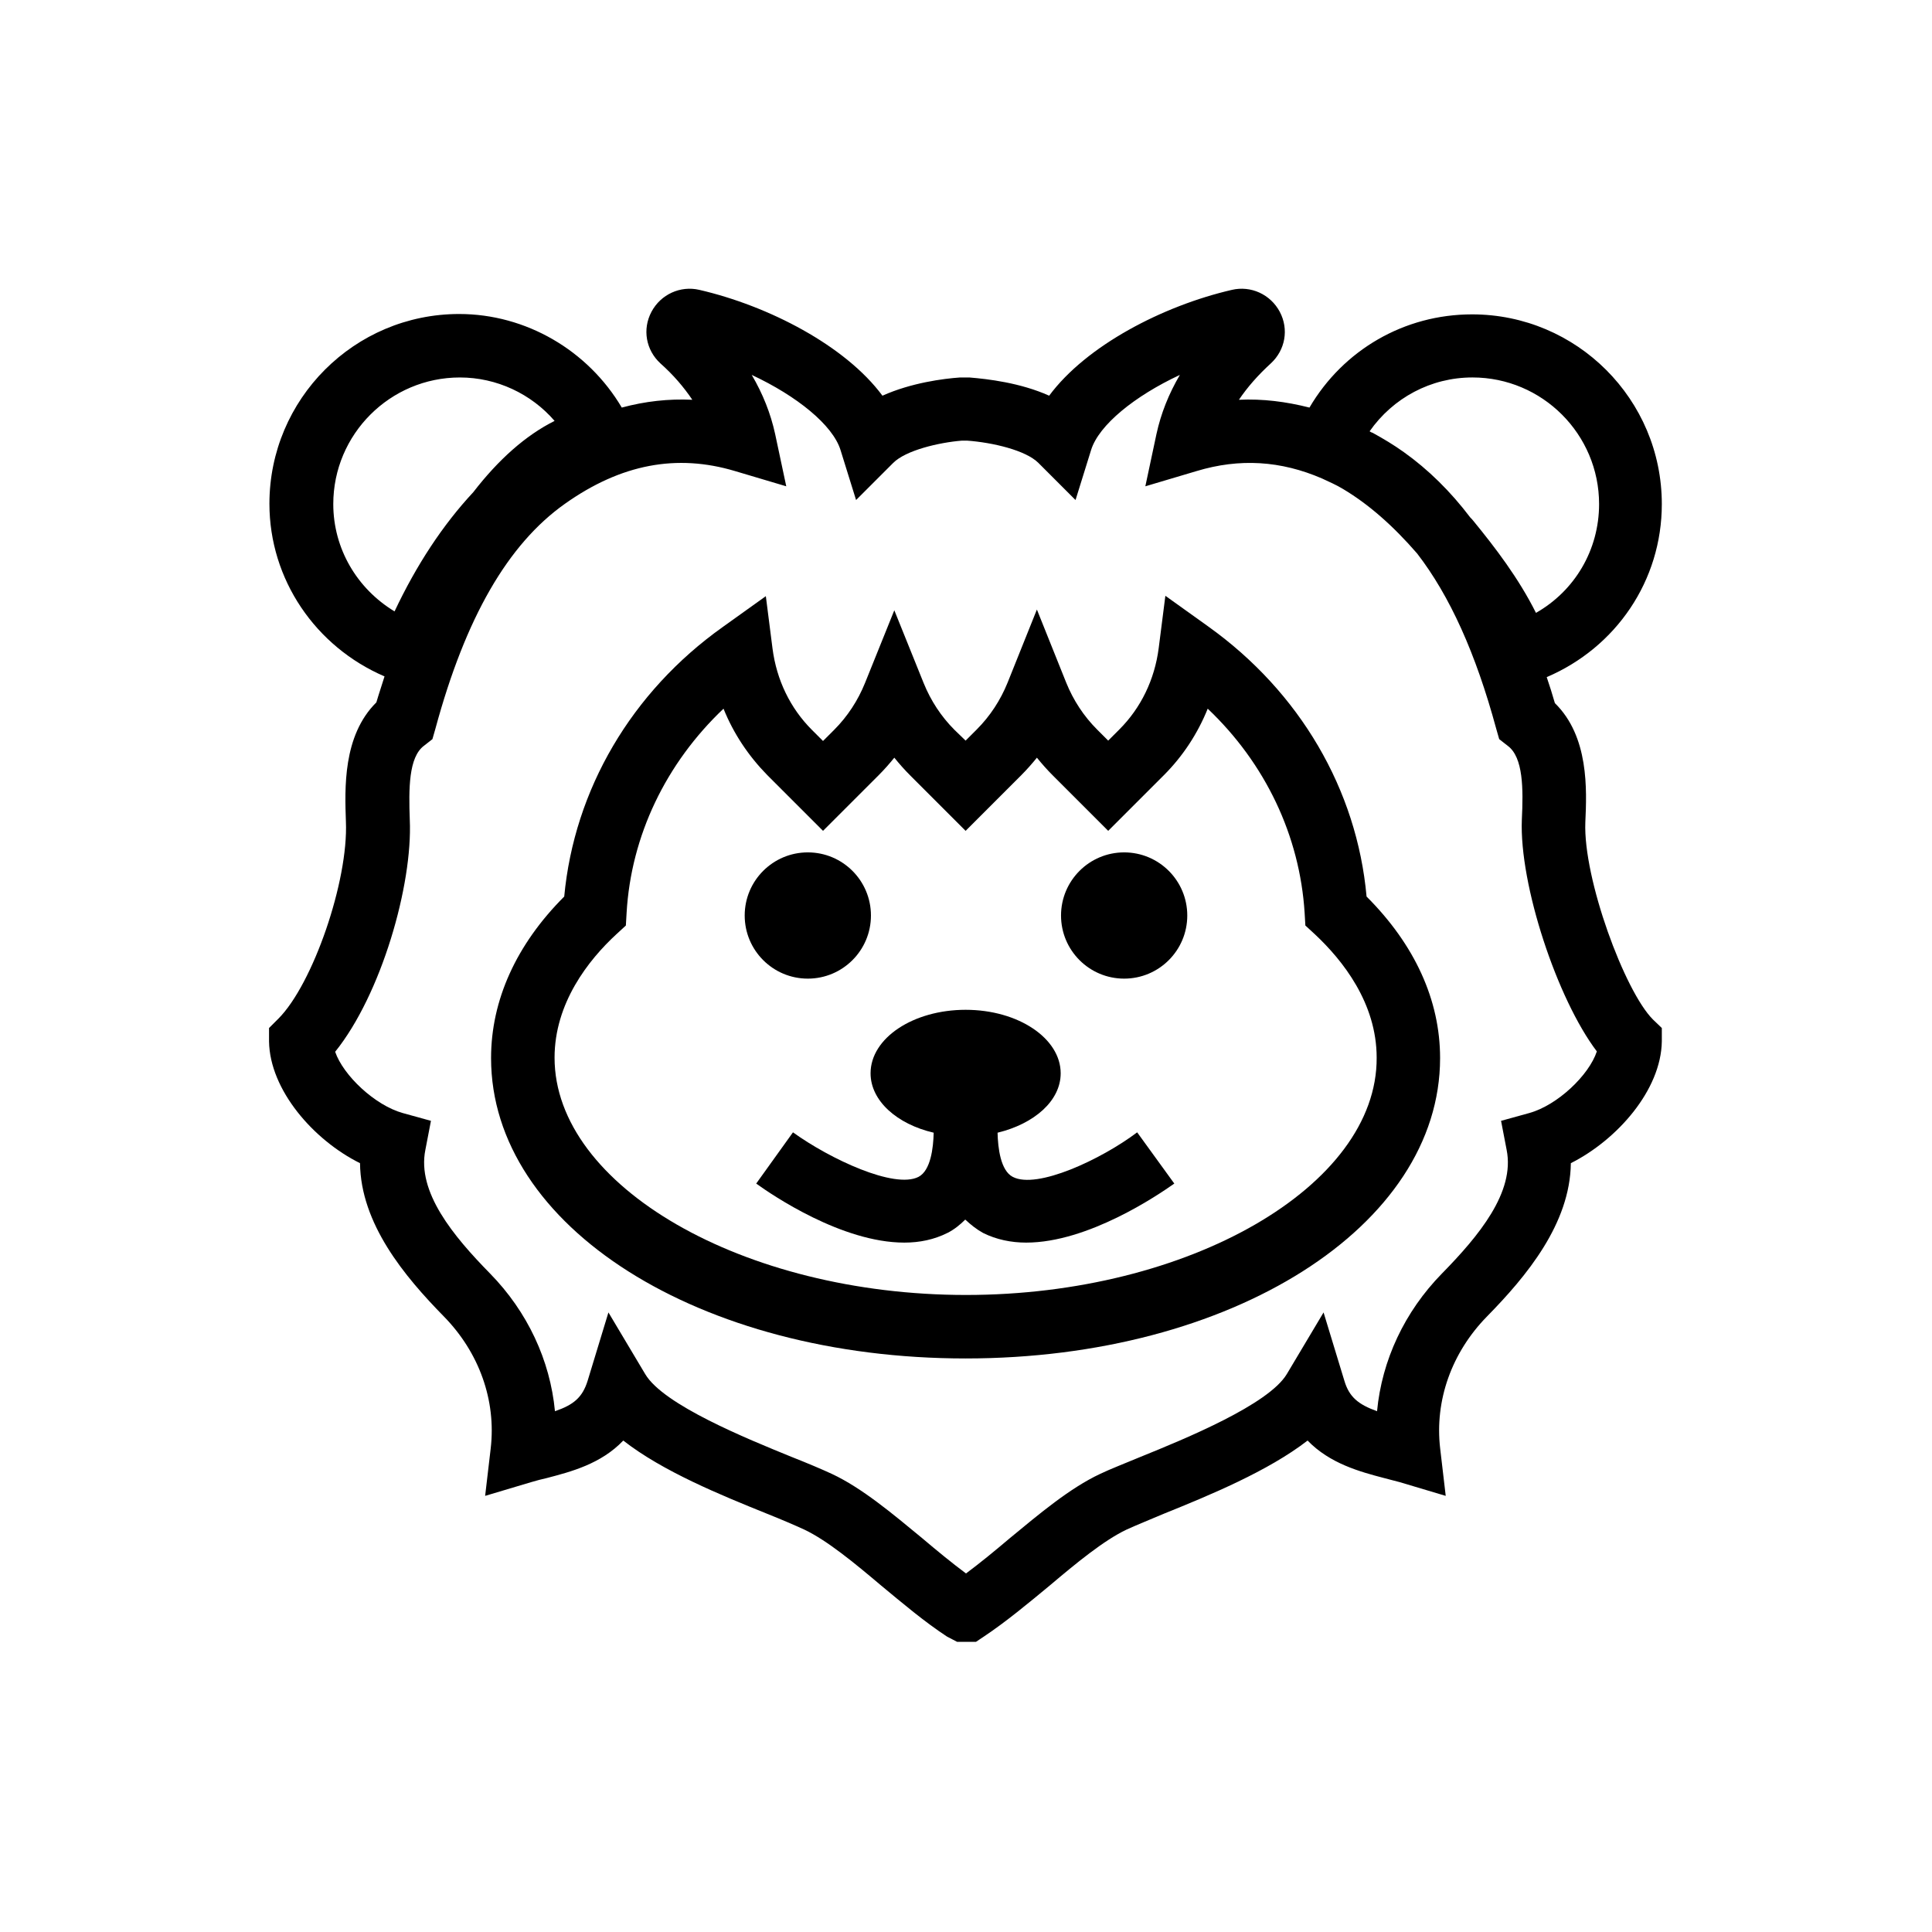
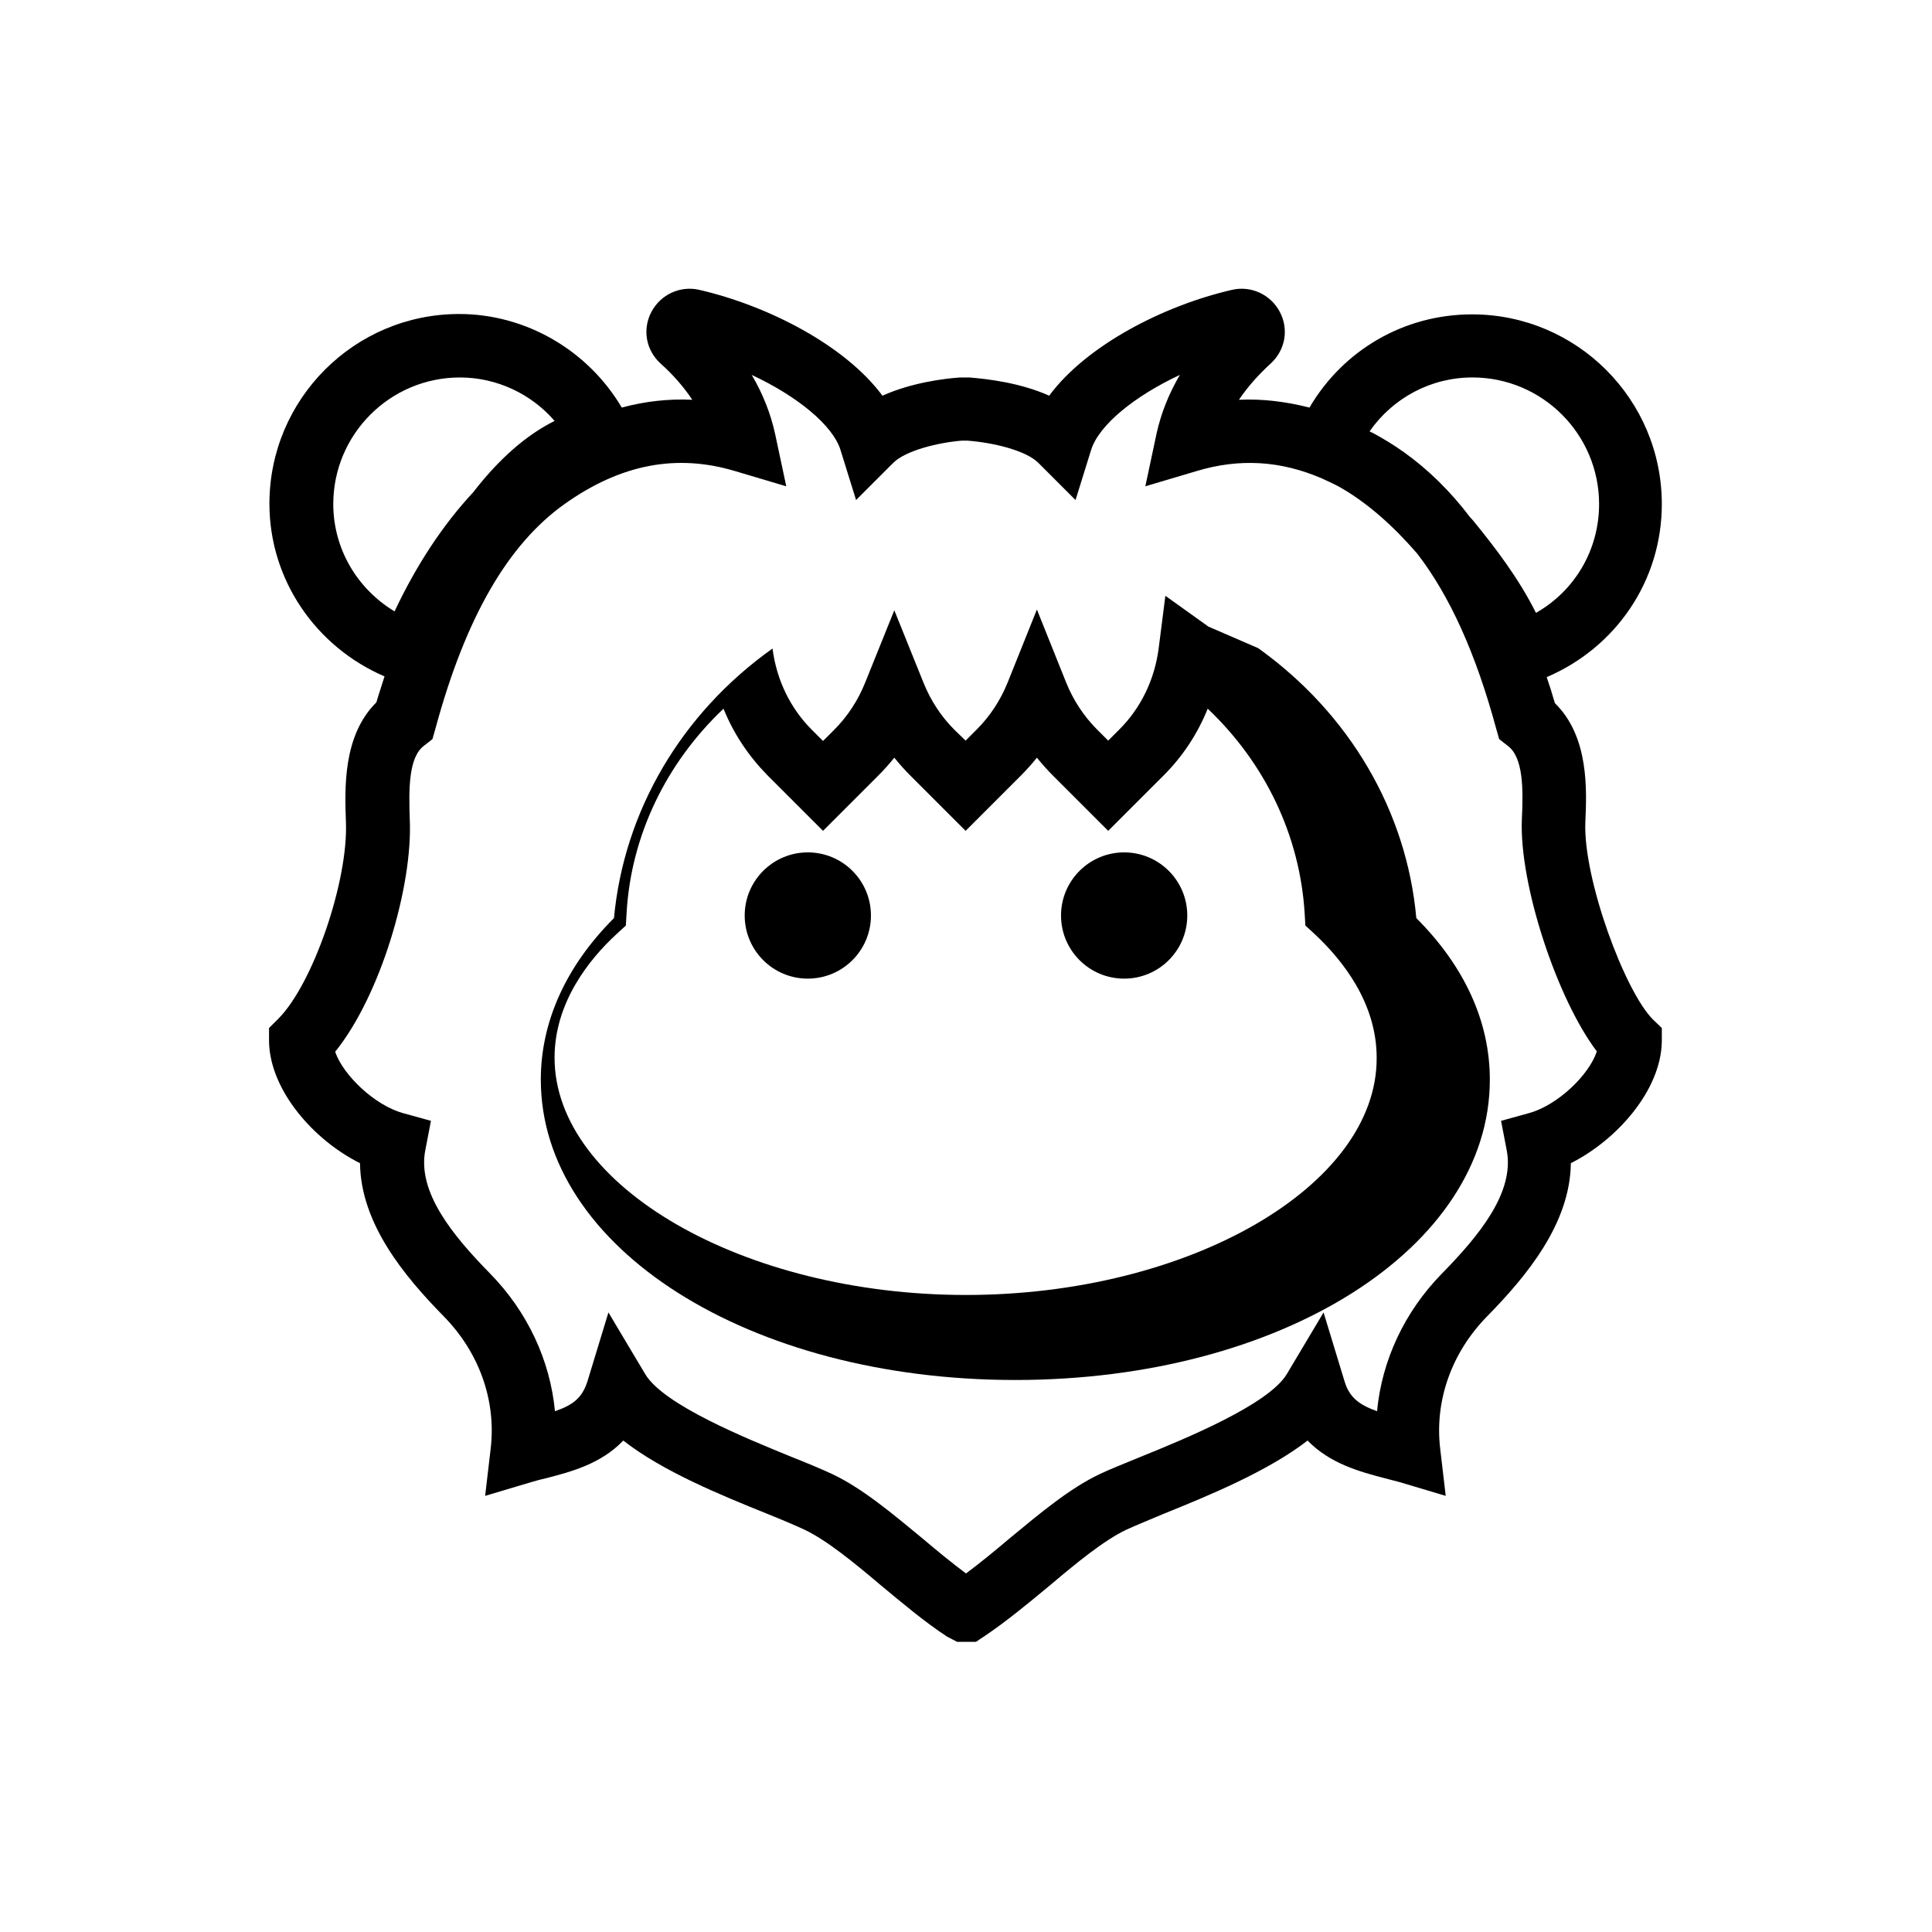
<svg xmlns="http://www.w3.org/2000/svg" fill="#000000" width="800px" height="800px" version="1.1" viewBox="144 144 512 512">
  <g>
    <path d="m582.04 414.17c-7.477-7.477-18.5-37.293-17.91-52.25 0.395-8.66 0.984-22.73-8.07-31.586-0.688-2.363-1.379-4.625-2.164-6.887 18.402-7.871 30.504-25.586 30.504-45.855 0-27.75-22.535-50.281-50.281-50.281-18.008 0-34.145 9.445-43.098 24.699-6.199-1.574-12.398-2.363-18.695-2.066 2.262-3.344 5.019-6.496 8.461-9.645 3.836-3.543 4.82-9.055 2.363-13.676-2.461-4.625-7.676-6.988-12.695-5.805-18.301 4.231-38.574 14.762-48.414 28.043-7.676-3.445-16.336-4.43-21.059-4.82h-2.656c-4.231 0.297-12.793 1.379-20.469 4.82-9.84-13.285-30.207-23.812-48.512-28.043-5.019-1.18-10.234 1.18-12.695 5.805-2.461 4.625-1.477 10.137 2.363 13.676 3.445 3.051 6.199 6.297 8.461 9.645-6.297-0.297-12.496 0.395-18.695 2.066-8.953-15.152-25.387-24.797-43.098-24.797-27.75 0-50.281 22.535-50.281 50.281 0 20.074 12.203 37.883 30.504 45.758-0.688 2.262-1.477 4.527-2.164 6.887-8.953 8.855-8.363 22.926-8.07 31.586 0.688 15.742-8.758 43.098-17.91 52.25l-2.461 2.461v3.543c0.195 12.891 11.809 26.176 24.109 32.273 0.195 16.039 11.711 29.914 22.238 40.641 9.348 9.543 13.875 22.238 12.398 34.934l-1.477 12.594 12.203-3.641c1.379-0.395 2.754-0.789 4.133-1.082 6.394-1.672 14.367-3.738 20.27-9.938 10.43 8.168 25.879 14.465 38.082 19.387 3.938 1.574 7.379 3.051 9.938 4.231 6.004 2.856 13.285 8.855 20.27 14.762 5.707 4.723 11.512 9.645 17.516 13.578l2.656 1.379h5.019l2.066-1.379c5.902-3.938 11.809-8.855 17.516-13.578 6.988-5.902 14.27-11.906 20.27-14.762 2.559-1.18 6.004-2.559 9.938-4.231 12.203-4.922 27.652-11.316 38.082-19.387 5.902 6.102 13.875 8.266 20.27 9.938 1.379 0.395 2.754 0.688 4.133 1.082l12.203 3.641-1.477-12.594c-1.477-12.695 3.051-25.387 12.398-34.934 10.527-10.727 22.043-24.602 22.238-40.641 12.301-6.199 23.91-19.387 24.109-32.273v-3.543zm-75.078-155.87c6.199-8.855 16.234-14.27 27.258-14.27 18.5 0 33.555 15.055 33.555 33.555 0 12.203-6.496 23.027-16.727 28.832-4.625-9.25-10.824-17.32-16.531-24.305-0.297-0.395-0.59-0.688-0.887-0.984-5.215-6.887-11.121-12.695-17.613-17.32-2.754-1.969-5.41-3.543-8.266-5.117-0.398-0.094-0.594-0.289-0.789-0.391zm-274.64 19.289c0-18.5 15.055-33.555 33.555-33.555 9.742 0 18.895 4.328 25.094 11.512-7.676 3.836-14.859 10.234-21.551 18.895-8.07 8.66-15.055 19.285-20.859 31.586-9.941-6.004-16.238-16.629-16.238-28.438zm316.95 161.38-7.477 2.066 1.477 7.676c2.262 11.219-7.379 22.828-17.121 32.766-9.938 10.137-15.941 23.027-17.219 36.508-4.922-1.77-7.379-3.738-8.66-8.07l-5.512-18.105-9.742 16.336c-4.82 8.07-26.863 17.121-38.77 21.941-4.231 1.77-8.07 3.246-10.727 4.527-7.969 3.738-16.039 10.527-23.91 17.023-3.836 3.246-7.773 6.496-11.609 9.348-3.836-2.856-7.773-6.102-11.609-9.348-7.871-6.496-15.941-13.285-23.91-17.023-2.754-1.277-6.496-2.856-10.727-4.527-11.809-4.82-33.949-13.777-38.77-21.941l-9.742-16.336-5.512 18.105c-1.379 4.43-3.738 6.394-8.66 8.07-1.277-13.48-7.281-26.371-17.219-36.508-9.742-9.938-19.387-21.551-17.121-32.766l1.477-7.676-7.477-2.066c-7.379-2.066-15.742-9.938-17.91-16.234 12.203-15.152 20.566-44.184 19.777-61.5-0.297-8.266-0.297-16.531 3.738-19.582l2.262-1.77 0.789-2.754c7.969-29.422 19.188-48.906 34.34-59.629 14.859-10.527 29.617-13.285 45.066-8.66l13.578 4.035-2.953-13.875c-1.18-5.41-3.246-10.629-6.199-15.645 12.004 5.609 21.453 13.285 23.52 19.875l4.133 13.285 9.84-9.84c3.344-3.344 12.102-5.41 18.203-5.902h1.379c6.789 0.492 15.547 2.559 18.895 5.902l9.84 9.84 4.133-13.285c2.066-6.594 11.512-14.27 23.52-19.875-2.953 5.019-5.019 10.234-6.199 15.645l-2.953 13.875 13.578-4.035c11.414-3.445 22.336-2.754 33.258 1.969 1.871 0.887 3.738 1.672 5.512 2.754 6.789 4.035 13.285 9.742 19.68 17.121 8.66 11.219 15.547 26.469 20.961 46.445l0.789 2.754 2.262 1.77c4.133 3.051 4.133 11.414 3.738 19.582-0.688 17.219 9.348 47.527 19.875 61.402-2.07 6.297-10.434 14.266-17.91 16.332z" />
-     <path d="m464.25 310.06-11.414-8.168-1.77 13.875c-1.082 8.363-4.723 15.844-10.43 21.551l-2.953 2.953-2.953-2.953c-3.543-3.543-6.297-7.773-8.168-12.398l-7.773-19.387-7.773 19.387c-1.871 4.625-4.625 8.855-8.168 12.398l-2.953 2.953-2.953-2.856c-3.543-3.543-6.297-7.773-8.168-12.398l-7.773-19.285-7.773 19.285c-1.871 4.625-4.625 8.855-8.168 12.398l-2.953 2.953-2.953-2.953c-5.707-5.707-9.348-13.188-10.43-21.551l-1.77-13.875-11.414 8.168c-24.207 17.219-39.359 43.098-42.016 71.438-12.695 12.695-19.387 27.453-19.387 42.805 0 44.672 55.203 79.605 125.75 79.605 70.555 0 125.75-35.031 125.75-79.605 0-15.352-6.691-30.012-19.484-42.805-2.551-28.34-17.703-54.219-41.91-71.535zm-64.254 177.12c-59.039 0-109.03-28.832-109.03-62.879 0-14.465 8.953-25.879 16.434-32.766l2.461-2.262 0.195-3.344c1.18-20.469 10.43-39.656 25.684-54.121 2.656 6.594 6.594 12.496 11.609 17.613l14.762 14.762 14.762-14.762c1.477-1.477 2.856-3.051 4.133-4.625 1.277 1.574 2.656 3.148 4.133 4.625l14.762 14.762 14.762-14.762c1.477-1.477 2.856-3.051 4.133-4.625 1.277 1.574 2.656 3.148 4.133 4.625l14.762 14.762 14.762-14.762c5.019-5.019 8.953-11.02 11.609-17.613 15.254 14.465 24.402 33.652 25.684 54.121l0.195 3.344 2.461 2.262c7.477 6.988 16.434 18.301 16.434 32.766 0.188 34.051-49.801 62.879-108.84 62.879z" />
+     <path d="m464.25 310.06-11.414-8.168-1.77 13.875c-1.082 8.363-4.723 15.844-10.43 21.551l-2.953 2.953-2.953-2.953c-3.543-3.543-6.297-7.773-8.168-12.398l-7.773-19.387-7.773 19.387c-1.871 4.625-4.625 8.855-8.168 12.398l-2.953 2.953-2.953-2.856c-3.543-3.543-6.297-7.773-8.168-12.398l-7.773-19.285-7.773 19.285c-1.871 4.625-4.625 8.855-8.168 12.398l-2.953 2.953-2.953-2.953c-5.707-5.707-9.348-13.188-10.43-21.551c-24.207 17.219-39.359 43.098-42.016 71.438-12.695 12.695-19.387 27.453-19.387 42.805 0 44.672 55.203 79.605 125.75 79.605 70.555 0 125.75-35.031 125.75-79.605 0-15.352-6.691-30.012-19.484-42.805-2.551-28.34-17.703-54.219-41.91-71.535zm-64.254 177.12c-59.039 0-109.03-28.832-109.03-62.879 0-14.465 8.953-25.879 16.434-32.766l2.461-2.262 0.195-3.344c1.18-20.469 10.43-39.656 25.684-54.121 2.656 6.594 6.594 12.496 11.609 17.613l14.762 14.762 14.762-14.762c1.477-1.477 2.856-3.051 4.133-4.625 1.277 1.574 2.656 3.148 4.133 4.625l14.762 14.762 14.762-14.762c1.477-1.477 2.856-3.051 4.133-4.625 1.277 1.574 2.656 3.148 4.133 4.625l14.762 14.762 14.762-14.762c5.019-5.019 8.953-11.02 11.609-17.613 15.254 14.465 24.402 33.652 25.684 54.121l0.195 3.344 2.461 2.262c7.477 6.988 16.434 18.301 16.434 32.766 0.188 34.051-49.801 62.879-108.84 62.879z" />
    <path d="m374.81 386.62c0 9.238-7.488 16.727-16.73 16.727-9.238 0-16.727-7.488-16.727-16.727 0-9.238 7.488-16.73 16.727-16.73 9.242 0 16.73 7.492 16.73 16.73" />
    <path d="m458.64 386.62c0 9.238-7.488 16.727-16.727 16.727s-16.73-7.488-16.73-16.727c0-9.238 7.492-16.73 16.73-16.73s16.727 7.492 16.727 16.73" />
-     <path d="m412.4 455.89c-3.246-1.672-3.938-7.676-4.035-11.711 9.742-2.363 16.727-8.461 16.727-15.742 0-9.25-11.219-16.828-25.191-16.828-13.875 0-25.191 7.477-25.191 16.828 0 7.281 6.988 13.48 16.727 15.742-0.098 4.035-0.789 10.035-4.035 11.711-6.394 3.246-23.418-4.723-33.258-11.809l-9.742 13.578c4.231 3.051 22.73 15.645 39.262 15.645 4.035 0 7.871-0.789 11.414-2.559 1.77-0.887 3.344-2.164 4.723-3.543 1.477 1.379 2.953 2.559 4.723 3.543 3.543 1.77 7.477 2.559 11.414 2.559 16.434 0 34.934-12.594 39.262-15.645l-9.84-13.578c-9.539 7.184-26.562 15.152-32.957 11.809z" />
  </g>
</svg>